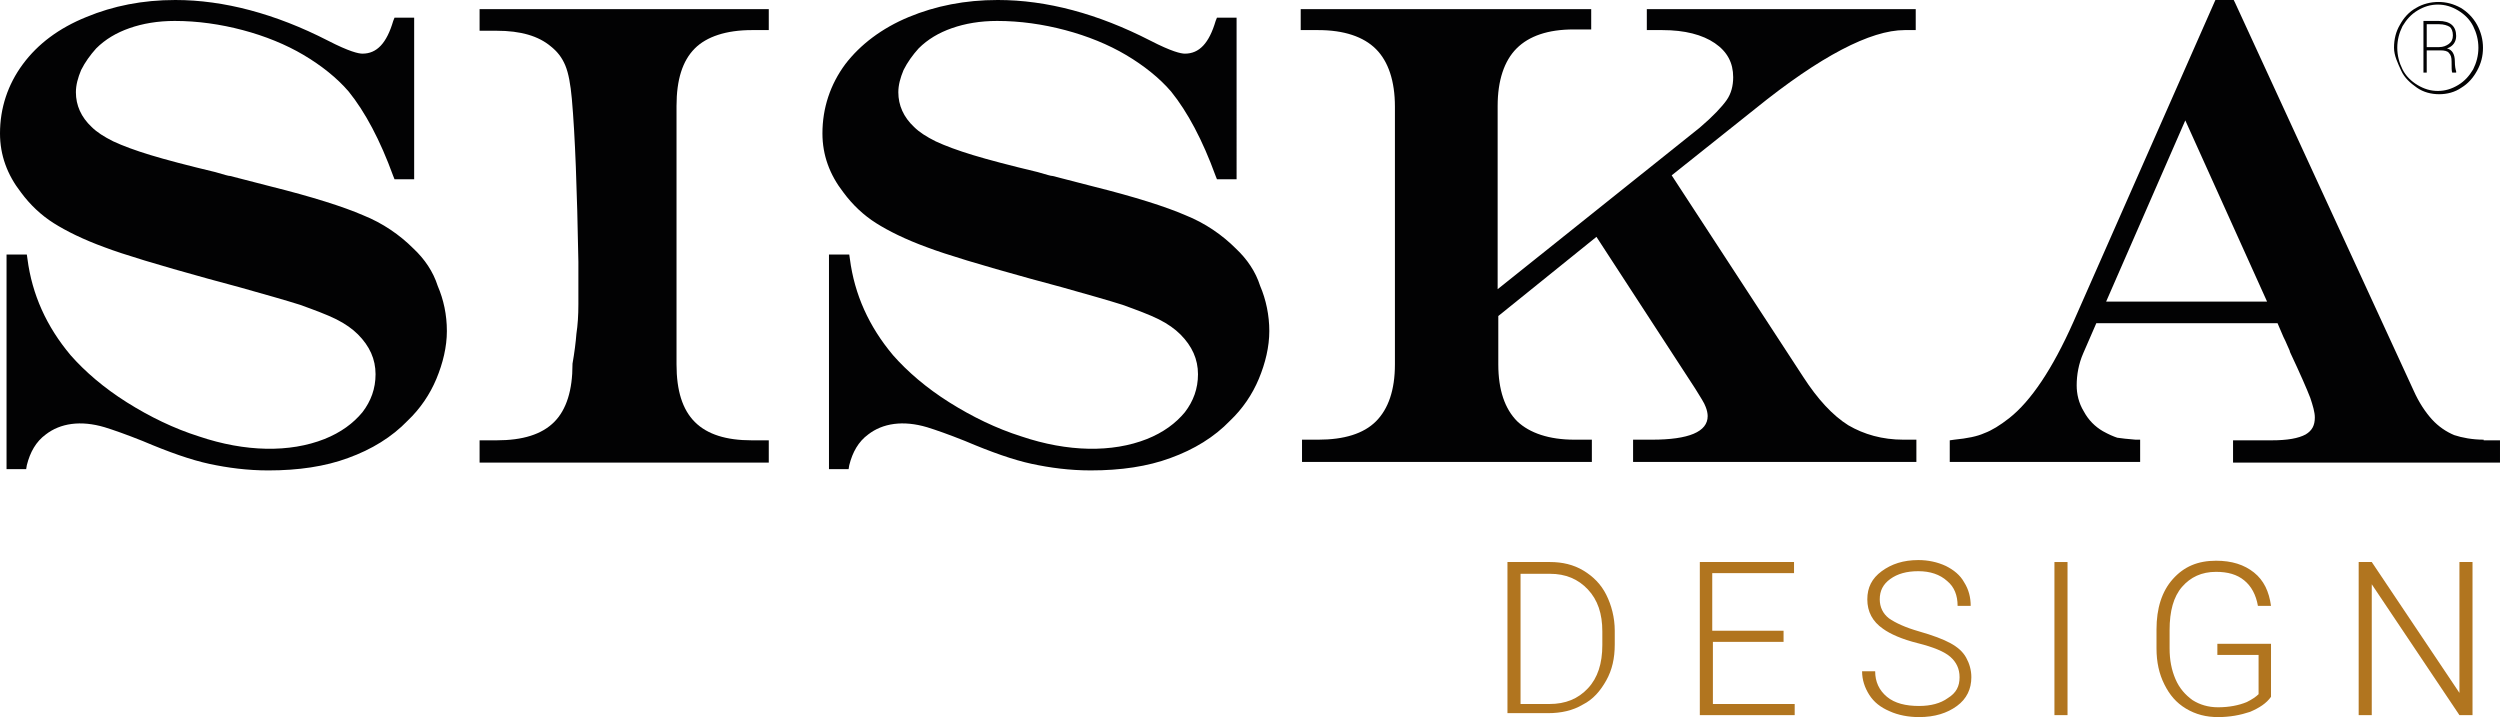
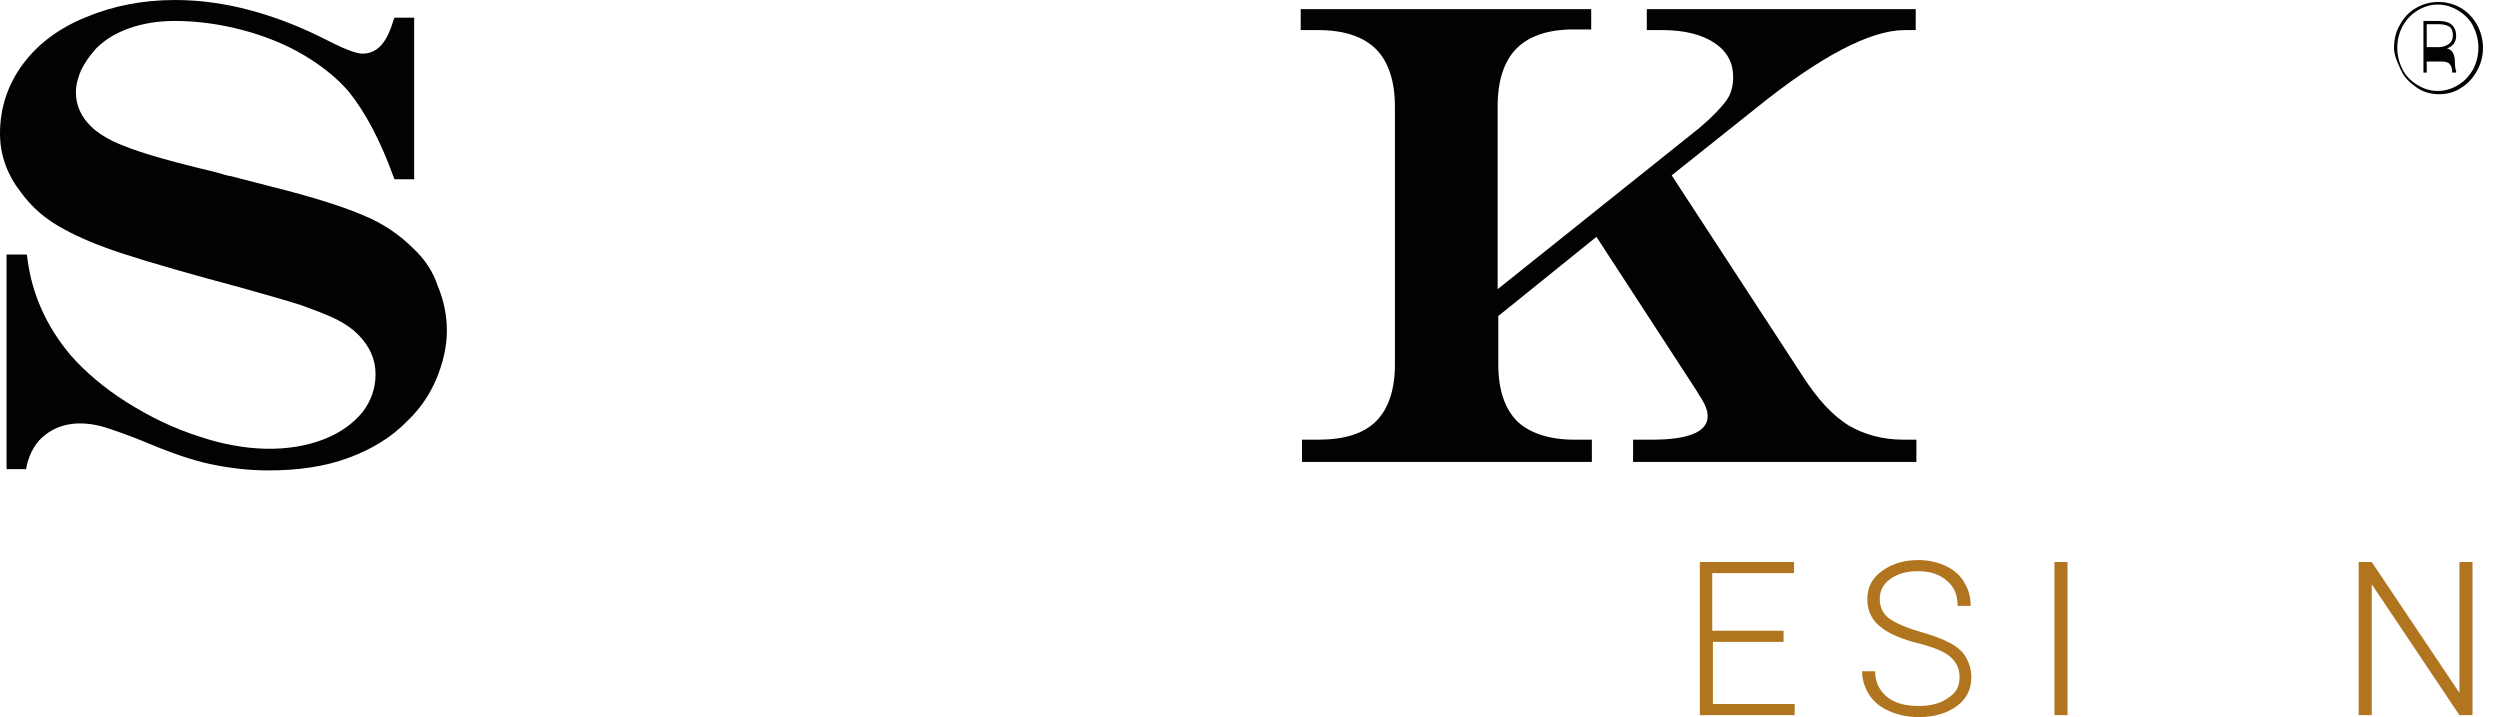
<svg xmlns="http://www.w3.org/2000/svg" version="1.1" id="Calque_1" x="0px" y="0px" viewBox="0 0 382.1 109.6" style="enable-background:new 0 0 382.1 109.6;" xml:space="preserve">
  <style type="text/css">
	.st0{fill:#B1751F;}
	.st1{fill:#020203;}
</style>
  <g>
    <g>
-       <path class="st0" d="M230.4,109.3V85.9h6.5c1.9,0,3.6,0.4,5.1,1.3c1.5,0.9,2.7,2.1,3.5,3.7s1.3,3.5,1.3,5.5v2.1    c0,2.1-0.4,3.9-1.3,5.5s-2,2.9-3.6,3.7c-1.5,0.9-3.3,1.3-5.3,1.3H230.4z M232.4,87.6v20h4.4c2.5,0,4.4-0.8,5.9-2.4    c1.5-1.6,2.2-3.8,2.2-6.6v-2.1c0-2.7-0.7-4.8-2.2-6.4c-1.5-1.6-3.4-2.4-5.8-2.4H232.4z" />
      <path class="st0" d="M272.7,98.1h-10.9v9.5h12.5v1.7h-14.5V85.9h14.4v1.7h-12.5v8.8h10.9V98.1z" />
      <path class="st0" d="M299.5,103.5c0-1.3-0.5-2.3-1.4-3.1c-0.9-0.8-2.6-1.5-5-2.1s-4.2-1.4-5.3-2.2c-1.6-1.1-2.4-2.6-2.4-4.5    c0-1.8,0.7-3.2,2.2-4.3c1.5-1.1,3.3-1.7,5.6-1.7c1.5,0,2.9,0.3,4.2,0.9c1.2,0.6,2.2,1.4,2.8,2.5c0.7,1.1,1,2.3,1,3.6h-2    c0-1.6-0.5-2.9-1.6-3.8c-1.1-1-2.6-1.5-4.4-1.5c-1.8,0-3.2,0.4-4.3,1.2c-1.1,0.8-1.6,1.8-1.6,3.1c0,1.2,0.5,2.2,1.4,2.9    c1,0.7,2.5,1.4,4.6,2s3.7,1.2,4.8,1.8c1.1,0.6,1.9,1.3,2.4,2.2c0.5,0.9,0.8,1.9,0.8,3c0,1.8-0.7,3.3-2.2,4.4    c-1.5,1.1-3.4,1.7-5.8,1.7c-1.6,0-3.2-0.3-4.5-0.9c-1.4-0.6-2.4-1.4-3.1-2.5c-0.7-1.1-1.1-2.3-1.1-3.6h2c0,1.6,0.6,2.9,1.8,3.9    c1.2,1,2.9,1.4,4.9,1.4c1.8,0,3.3-0.4,4.4-1.2C299,105.9,299.5,104.9,299.5,103.5z" />
      <path class="st0" d="M316,109.3h-2V85.9h2V109.3z" />
-       <path class="st0" d="M347.1,106.5c-0.7,1-1.8,1.7-3.2,2.3c-1.5,0.5-3.1,0.8-4.9,0.8c-1.8,0-3.4-0.4-4.9-1.3s-2.5-2.1-3.3-3.7    c-0.8-1.6-1.2-3.4-1.2-5.5v-2.9c0-3.2,0.8-5.8,2.5-7.7s3.8-2.8,6.6-2.8c2.4,0,4.3,0.6,5.8,1.8c1.5,1.2,2.3,2.9,2.6,5.1h-2    c-0.3-1.7-1-3-2.1-3.9c-1.1-0.9-2.5-1.3-4.3-1.3c-2.2,0-3.9,0.8-5.2,2.3c-1.3,1.5-1.9,3.7-1.9,6.6v2.8c0,1.8,0.3,3.3,0.9,4.7    c0.6,1.4,1.5,2.4,2.6,3.2c1.1,0.7,2.4,1.1,3.9,1.1c1.7,0,3.2-0.3,4.4-0.8c0.8-0.4,1.4-0.8,1.8-1.2v-6h-6.3v-1.7h8.2V106.5z" />
      <path class="st0" d="M377.9,109.3h-2l-13.4-20v20h-2V85.9h2l13.4,20v-20h2V109.3z" />
    </g>
    <g>
      <path class="st1" d="M63.2,38c-2.1-2.1-4.7-3.9-7.7-5.1c-3-1.3-7.7-2.8-14.1-4.4l-6.2-1.6c-0.3,0-0.9-0.2-2.3-0.6    c-4.2-1-7.6-1.9-9.9-2.6c-2.3-0.7-4.2-1.4-5.7-2.1c-1.4-0.7-2.5-1.4-3.3-2.2c-1.6-1.5-2.4-3.3-2.4-5.3c0-1.1,0.3-2.2,0.8-3.4    c0.6-1.2,1.4-2.3,2.3-3.3c1.4-1.4,3.1-2.4,5.1-3.1c2-0.7,4.3-1.1,6.9-1.1c3.5,0,7,0.5,10.4,1.4c3.4,0.9,6.6,2.2,9.3,3.8    c2.7,1.6,5.1,3.5,6.9,5.6c2.5,3.1,4.8,7.4,6.8,12.9l0.2,0.5h3V2.7h-3l-0.2,0.5c-1,3.4-2.5,5-4.7,5c-0.6,0-2-0.3-5.3-2    C42.1,2.1,34.2,0,26.8,0c-5,0-9.5,0.9-13.6,2.6C9,4.3,5.8,6.7,3.5,9.8C1.2,12.9,0,16.5,0,20.4c0,3.3,1.1,6.3,3.2,9    c1.4,1.9,3.1,3.5,5,4.7c1.9,1.2,4.5,2.5,7.8,3.7c2.9,1.1,8.2,2.7,15.8,4.8l4.8,1.3c3.9,1.1,7.1,2,9.3,2.7c2.2,0.8,4.1,1.5,5.5,2.2    c1.4,0.7,2.5,1.5,3.3,2.3c1.8,1.8,2.7,3.8,2.7,6.1c0,2.2-0.7,4.1-2,5.8c-1.4,1.7-3.3,3.1-5.8,4.1c-5.3,2.1-12.1,2-19.2-0.4    c-3.8-1.2-7.5-3-11-5.2c-3.5-2.2-6.4-4.7-8.6-7.2c-3.7-4.4-5.9-9.3-6.6-14.7l-0.1-0.7H1v32.8h3l0.1-0.6c0.5-2,1.4-3.6,2.9-4.7    c2.2-1.7,5.3-2.2,9-1.1c1.3,0.4,3.3,1.1,5.8,2.1c4,1.7,7.4,2.9,10.2,3.5c2.8,0.6,5.8,1,9,1c4.6,0,8.7-0.6,12.2-1.9    c3.6-1.3,6.7-3.2,9.1-5.7c1.9-1.8,3.4-4,4.4-6.4c1-2.4,1.6-4.9,1.6-7.3c0-2.5-0.5-4.8-1.4-6.9C66.2,41.5,64.9,39.6,63.2,38z" />
-       <path class="st1" d="M73.3,4.7h2.6c3.7,0,6.4,0.8,8.3,2.4c1,0.8,1.7,1.7,2.2,2.9c0.5,1.2,0.8,2.9,1,5.1c0.5,5.6,0.8,13.9,1,24.9    c0,2.6,0,4.8,0,6.5c0,1.7-0.1,3.2-0.3,4.5c-0.1,1.3-0.3,2.9-0.6,4.6l0,0.1c0,3.9-0.9,6.9-2.8,8.8c-1.9,1.9-4.8,2.8-8.8,2.8h-2.6    v3.4h44.2v-3.4h-2.6c-3.9,0-6.8-0.9-8.7-2.8c-1.9-1.9-2.8-4.8-2.8-8.8V16.2c0-4,0.9-6.9,2.8-8.8c1.8-1.8,4.8-2.8,8.7-2.8h2.6V1.4    H73.3V4.7z" />
-       <path class="st1" d="M188.9,38c-2.1-2.1-4.7-3.9-7.7-5.1c-3-1.3-7.7-2.8-14.1-4.4l-6.2-1.6c-0.3,0-0.9-0.2-2.3-0.6    c-4.2-1-7.6-1.9-9.9-2.6c-2.3-0.7-4.2-1.4-5.7-2.1c-1.4-0.7-2.5-1.4-3.3-2.2c-1.6-1.5-2.4-3.3-2.4-5.3c0-1.1,0.3-2.2,0.8-3.4    c0.6-1.2,1.4-2.3,2.3-3.3c1.4-1.4,3.1-2.4,5.1-3.1c2-0.7,4.3-1.1,6.9-1.1c3.5,0,7,0.5,10.4,1.4c3.4,0.9,6.6,2.2,9.3,3.8    c2.7,1.6,5.1,3.5,6.9,5.6c2.5,3.1,4.8,7.4,6.8,12.9l0.2,0.5h3V2.7h-3l-0.2,0.5c-1,3.4-2.5,5-4.7,5c-0.6,0-2-0.3-5.3-2    c-8-4.1-15.8-6.2-23.3-6.2c-5,0-9.5,0.9-13.6,2.6c-4.1,1.7-7.4,4.2-9.7,7.2c-2.3,3.1-3.5,6.7-3.5,10.6c0,3.3,1.1,6.3,3.2,9    c1.4,1.9,3.1,3.5,5,4.7c1.9,1.2,4.5,2.5,7.8,3.7c2.9,1.1,8.2,2.7,15.8,4.8l4.8,1.3c3.9,1.1,7.1,2,9.3,2.7c2.2,0.8,4.1,1.5,5.5,2.2    c1.4,0.7,2.5,1.5,3.3,2.3c1.8,1.8,2.7,3.8,2.7,6.1c0,2.2-0.7,4.1-2,5.8c-1.4,1.7-3.3,3.1-5.8,4.1c-5.3,2.1-12.1,2-19.2-0.4    c-3.8-1.2-7.5-3-11-5.2c-3.5-2.2-6.4-4.7-8.6-7.2c-3.7-4.4-5.9-9.3-6.6-14.7l-0.1-0.7h-3.1v32.8h3l0.1-0.6c0.5-2,1.4-3.6,2.9-4.7    c2.2-1.7,5.3-2.2,9-1.1c1.3,0.4,3.3,1.1,5.8,2.1c4,1.7,7.4,2.9,10.2,3.5c2.8,0.6,5.8,1,9,1c4.6,0,8.7-0.6,12.2-1.9    c3.6-1.3,6.7-3.2,9.1-5.7c1.9-1.8,3.4-4,4.4-6.4c1-2.4,1.6-4.9,1.6-7.3c0-2.4-0.5-4.8-1.4-6.9C191.9,41.5,190.6,39.6,188.9,38z" />
      <path class="st1" d="M251.8,4.6h2.3c3.4,0,6.1,0.7,8,2c1.9,1.3,2.8,3,2.8,5.2c0,1.3-0.3,2.5-1,3.5c-0.7,1-2.1,2.5-4.1,4.2    l-30.9,24.7V16.2c0-3.9,1-6.9,2.9-8.8c1.9-1.9,4.8-2.9,8.7-2.9h2.7V1.4h-44.4v3.2h2.7c3.9,0,6.9,1,8.8,2.9    c1.9,1.9,2.9,4.9,2.9,8.8v39.4c0,3.9-1,6.8-2.9,8.7c-1.9,1.9-4.9,2.8-8.8,2.8H199v3.4h44.3v-3.4h-2.7c-3.8,0-6.8-1-8.7-2.8    c-1.9-1.9-2.9-4.8-2.9-8.7v-7.4L244,36.2l15.1,23.2c0.8,1.3,1.4,2.2,1.6,2.8c0.2,0.5,0.3,1,0.3,1.4c0,2.4-2.9,3.6-8.5,3.6h-2.9    v3.4h43.3v-3.4h-2c-3.2,0-6-0.8-8.4-2.2c-2.4-1.5-4.7-4-6.9-7.4l-20.1-30.8l12.8-10.2c9.9-8,17.6-12,22.8-12h1.7V1.4h-41.1V4.6z" />
-       <path class="st1" d="M379.6,67.2c-1.7,0-3.3-0.3-4.5-0.7c-1.2-0.5-2.4-1.3-3.4-2.4c-1-1.1-2-2.6-2.8-4.4L341.6,0.4L341.4,0h-2.8    l-21.7,49.2c-3.2,7.2-6.5,12.1-9.8,14.7c-1.4,1.1-2.7,1.9-3.8,2.3c-1.1,0.5-2.6,0.8-4.6,1l-0.7,0.1v3.3h29.1v-3.4l-0.7,0    c-1.2-0.1-2.2-0.2-2.8-0.3c-0.6-0.2-1.3-0.5-2.2-1c-1.2-0.7-2.2-1.7-2.9-3c-0.8-1.3-1.1-2.7-1.1-4c0-1.6,0.3-3.3,1-4.9l2-4.6h27.7    l0.9,2.1c0.2,0.4,0.4,0.8,0.6,1.3c0.2,0.5,0.4,0.8,0.4,1c1.6,3.4,2.6,5.7,3.1,7c0.4,1.2,0.7,2.2,0.7,3c0,1.2-0.4,2-1.4,2.6    c-1.1,0.6-2.8,0.9-5.2,0.9h-5.9v3.4h40.8v-3.4H379.6z M346.5,46.1h-24.6L334,18.4L346.5,46.1z" />
    </g>
    <g>
-       <path class="st1" d="M365.9,7.3c0-1.3,0.3-2.5,0.9-3.5c0.6-1.1,1.4-2,2.5-2.6c1-0.6,2.2-0.9,3.4-0.9c1.2,0,2.3,0.3,3.4,0.9    c1,0.6,1.9,1.5,2.5,2.6c0.6,1.1,0.9,2.3,0.9,3.5c0,1.3-0.3,2.4-0.9,3.5c-0.6,1.1-1.4,2-2.4,2.6c-1,0.7-2.2,1-3.4,1    c-1.2,0-2.4-0.3-3.4-1c-1-0.7-1.9-1.5-2.4-2.6S365.9,8.5,365.9,7.3z M366.4,7.3c0,1.2,0.3,2.3,0.8,3.3c0.5,1,1.3,1.8,2.3,2.4    c1,0.6,2,0.9,3.1,0.9c1.1,0,2.1-0.3,3.1-0.9c1-0.6,1.7-1.4,2.3-2.4c0.5-1,0.8-2.1,0.8-3.3c0-1.2-0.3-2.3-0.8-3.3    c-0.5-1-1.3-1.8-2.3-2.4c-1-0.6-2-0.9-3.1-0.9c-1.1,0-2.1,0.3-3.1,0.9c-1,0.6-1.7,1.4-2.3,2.4C366.7,5,366.4,6.1,366.4,7.3z     M370.9,7.8v3.3h-0.5V3.2h2.3c1.8,0,2.7,0.8,2.7,2.3c0,0.9-0.5,1.6-1.4,1.9c0.8,0.2,1.2,0.9,1.2,2c0,0.7,0.1,1.2,0.2,1.5v0.2h-0.6    c-0.1-0.2-0.1-0.8-0.1-1.7c0-0.6-0.1-1-0.4-1.3c-0.2-0.3-0.7-0.4-1.3-0.4H370.9z M370.9,7.2h1.9c0.6,0,1.1-0.2,1.5-0.5    c0.4-0.3,0.6-0.7,0.6-1.3c0-0.6-0.2-1.1-0.5-1.3s-0.9-0.4-1.6-0.4h-1.9V7.2z" />
+       <path class="st1" d="M365.9,7.3c0-1.3,0.3-2.5,0.9-3.5c0.6-1.1,1.4-2,2.5-2.6c1-0.6,2.2-0.9,3.4-0.9c1.2,0,2.3,0.3,3.4,0.9    c1,0.6,1.9,1.5,2.5,2.6c0.6,1.1,0.9,2.3,0.9,3.5c0,1.3-0.3,2.4-0.9,3.5c-0.6,1.1-1.4,2-2.4,2.6c-1,0.7-2.2,1-3.4,1    c-1.2,0-2.4-0.3-3.4-1c-1-0.7-1.9-1.5-2.4-2.6S365.9,8.5,365.9,7.3z M366.4,7.3c0,1.2,0.3,2.3,0.8,3.3c0.5,1,1.3,1.8,2.3,2.4    c1,0.6,2,0.9,3.1,0.9c1.1,0,2.1-0.3,3.1-0.9c1-0.6,1.7-1.4,2.3-2.4c0.5-1,0.8-2.1,0.8-3.3c0-1.2-0.3-2.3-0.8-3.3    c-0.5-1-1.3-1.8-2.3-2.4c-1-0.6-2-0.9-3.1-0.9c-1.1,0-2.1,0.3-3.1,0.9c-1,0.6-1.7,1.4-2.3,2.4C366.7,5,366.4,6.1,366.4,7.3z     M370.9,7.8v3.3h-0.5V3.2h2.3c1.8,0,2.7,0.8,2.7,2.3c0,0.9-0.5,1.6-1.4,1.9c0.8,0.2,1.2,0.9,1.2,2c0,0.7,0.1,1.2,0.2,1.5v0.2h-0.6    c0-0.6-0.1-1-0.4-1.3c-0.2-0.3-0.7-0.4-1.3-0.4H370.9z M370.9,7.2h1.9c0.6,0,1.1-0.2,1.5-0.5    c0.4-0.3,0.6-0.7,0.6-1.3c0-0.6-0.2-1.1-0.5-1.3s-0.9-0.4-1.6-0.4h-1.9V7.2z" />
    </g>
  </g>
</svg>